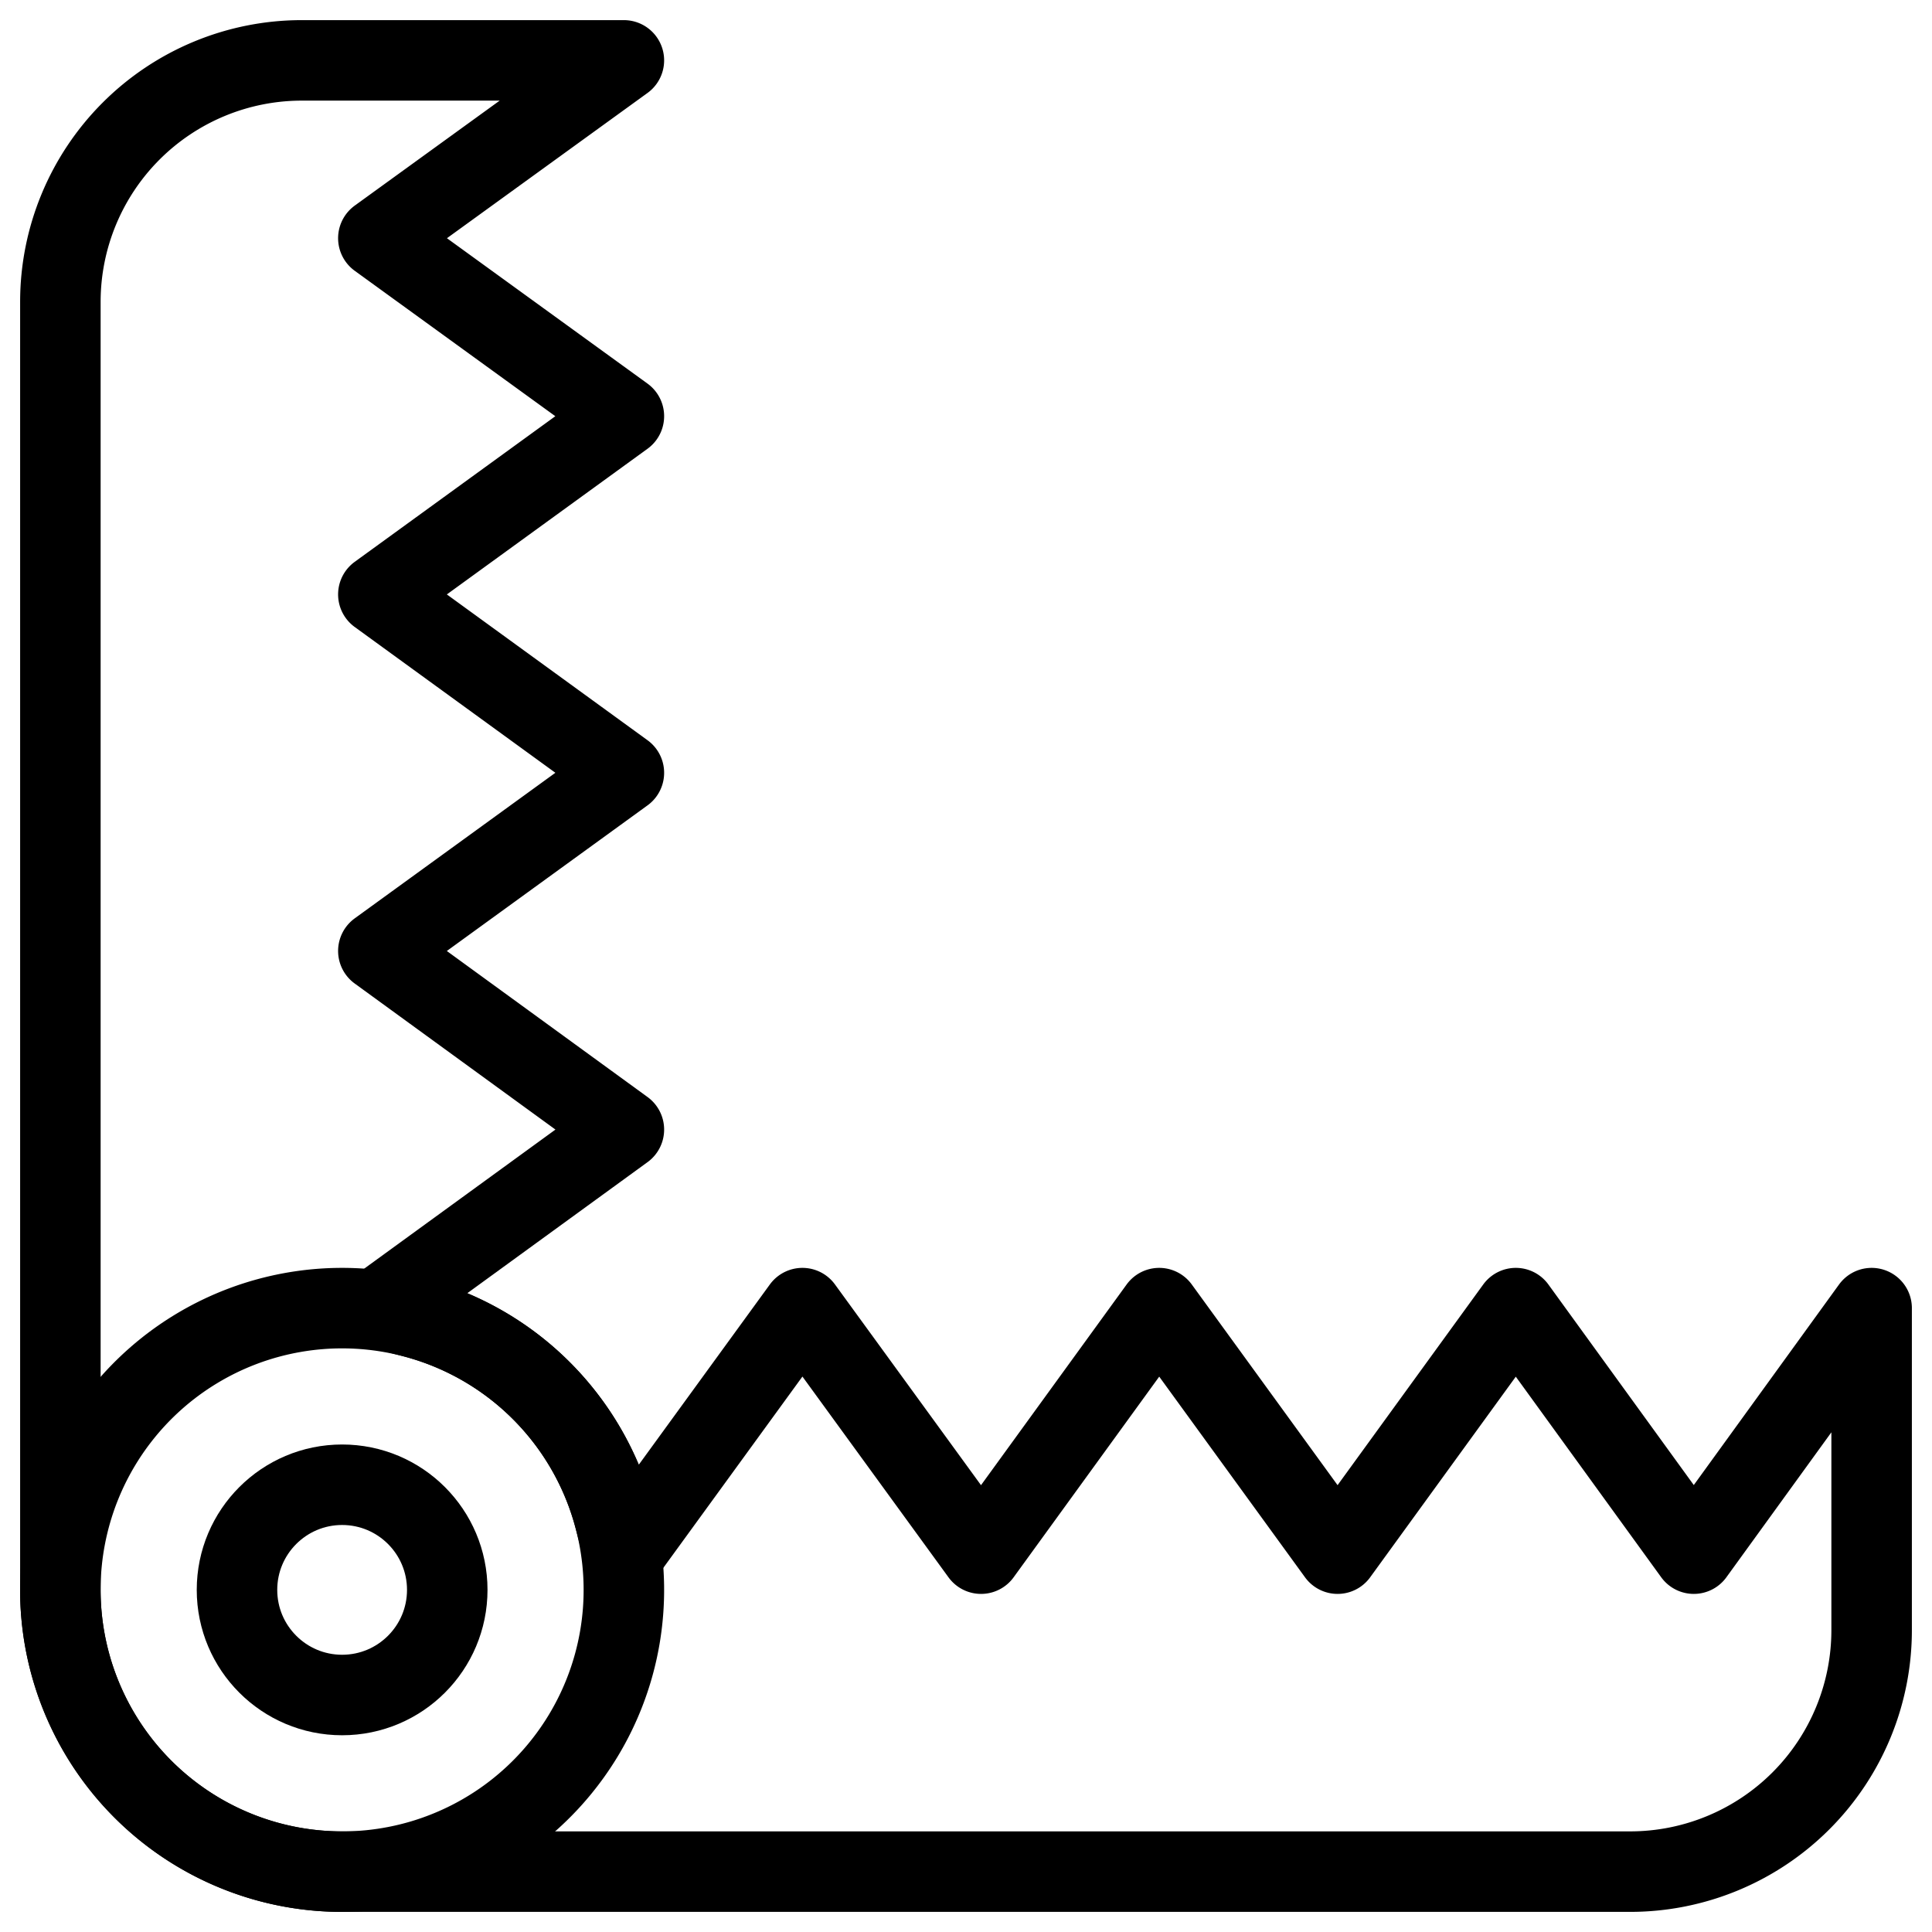
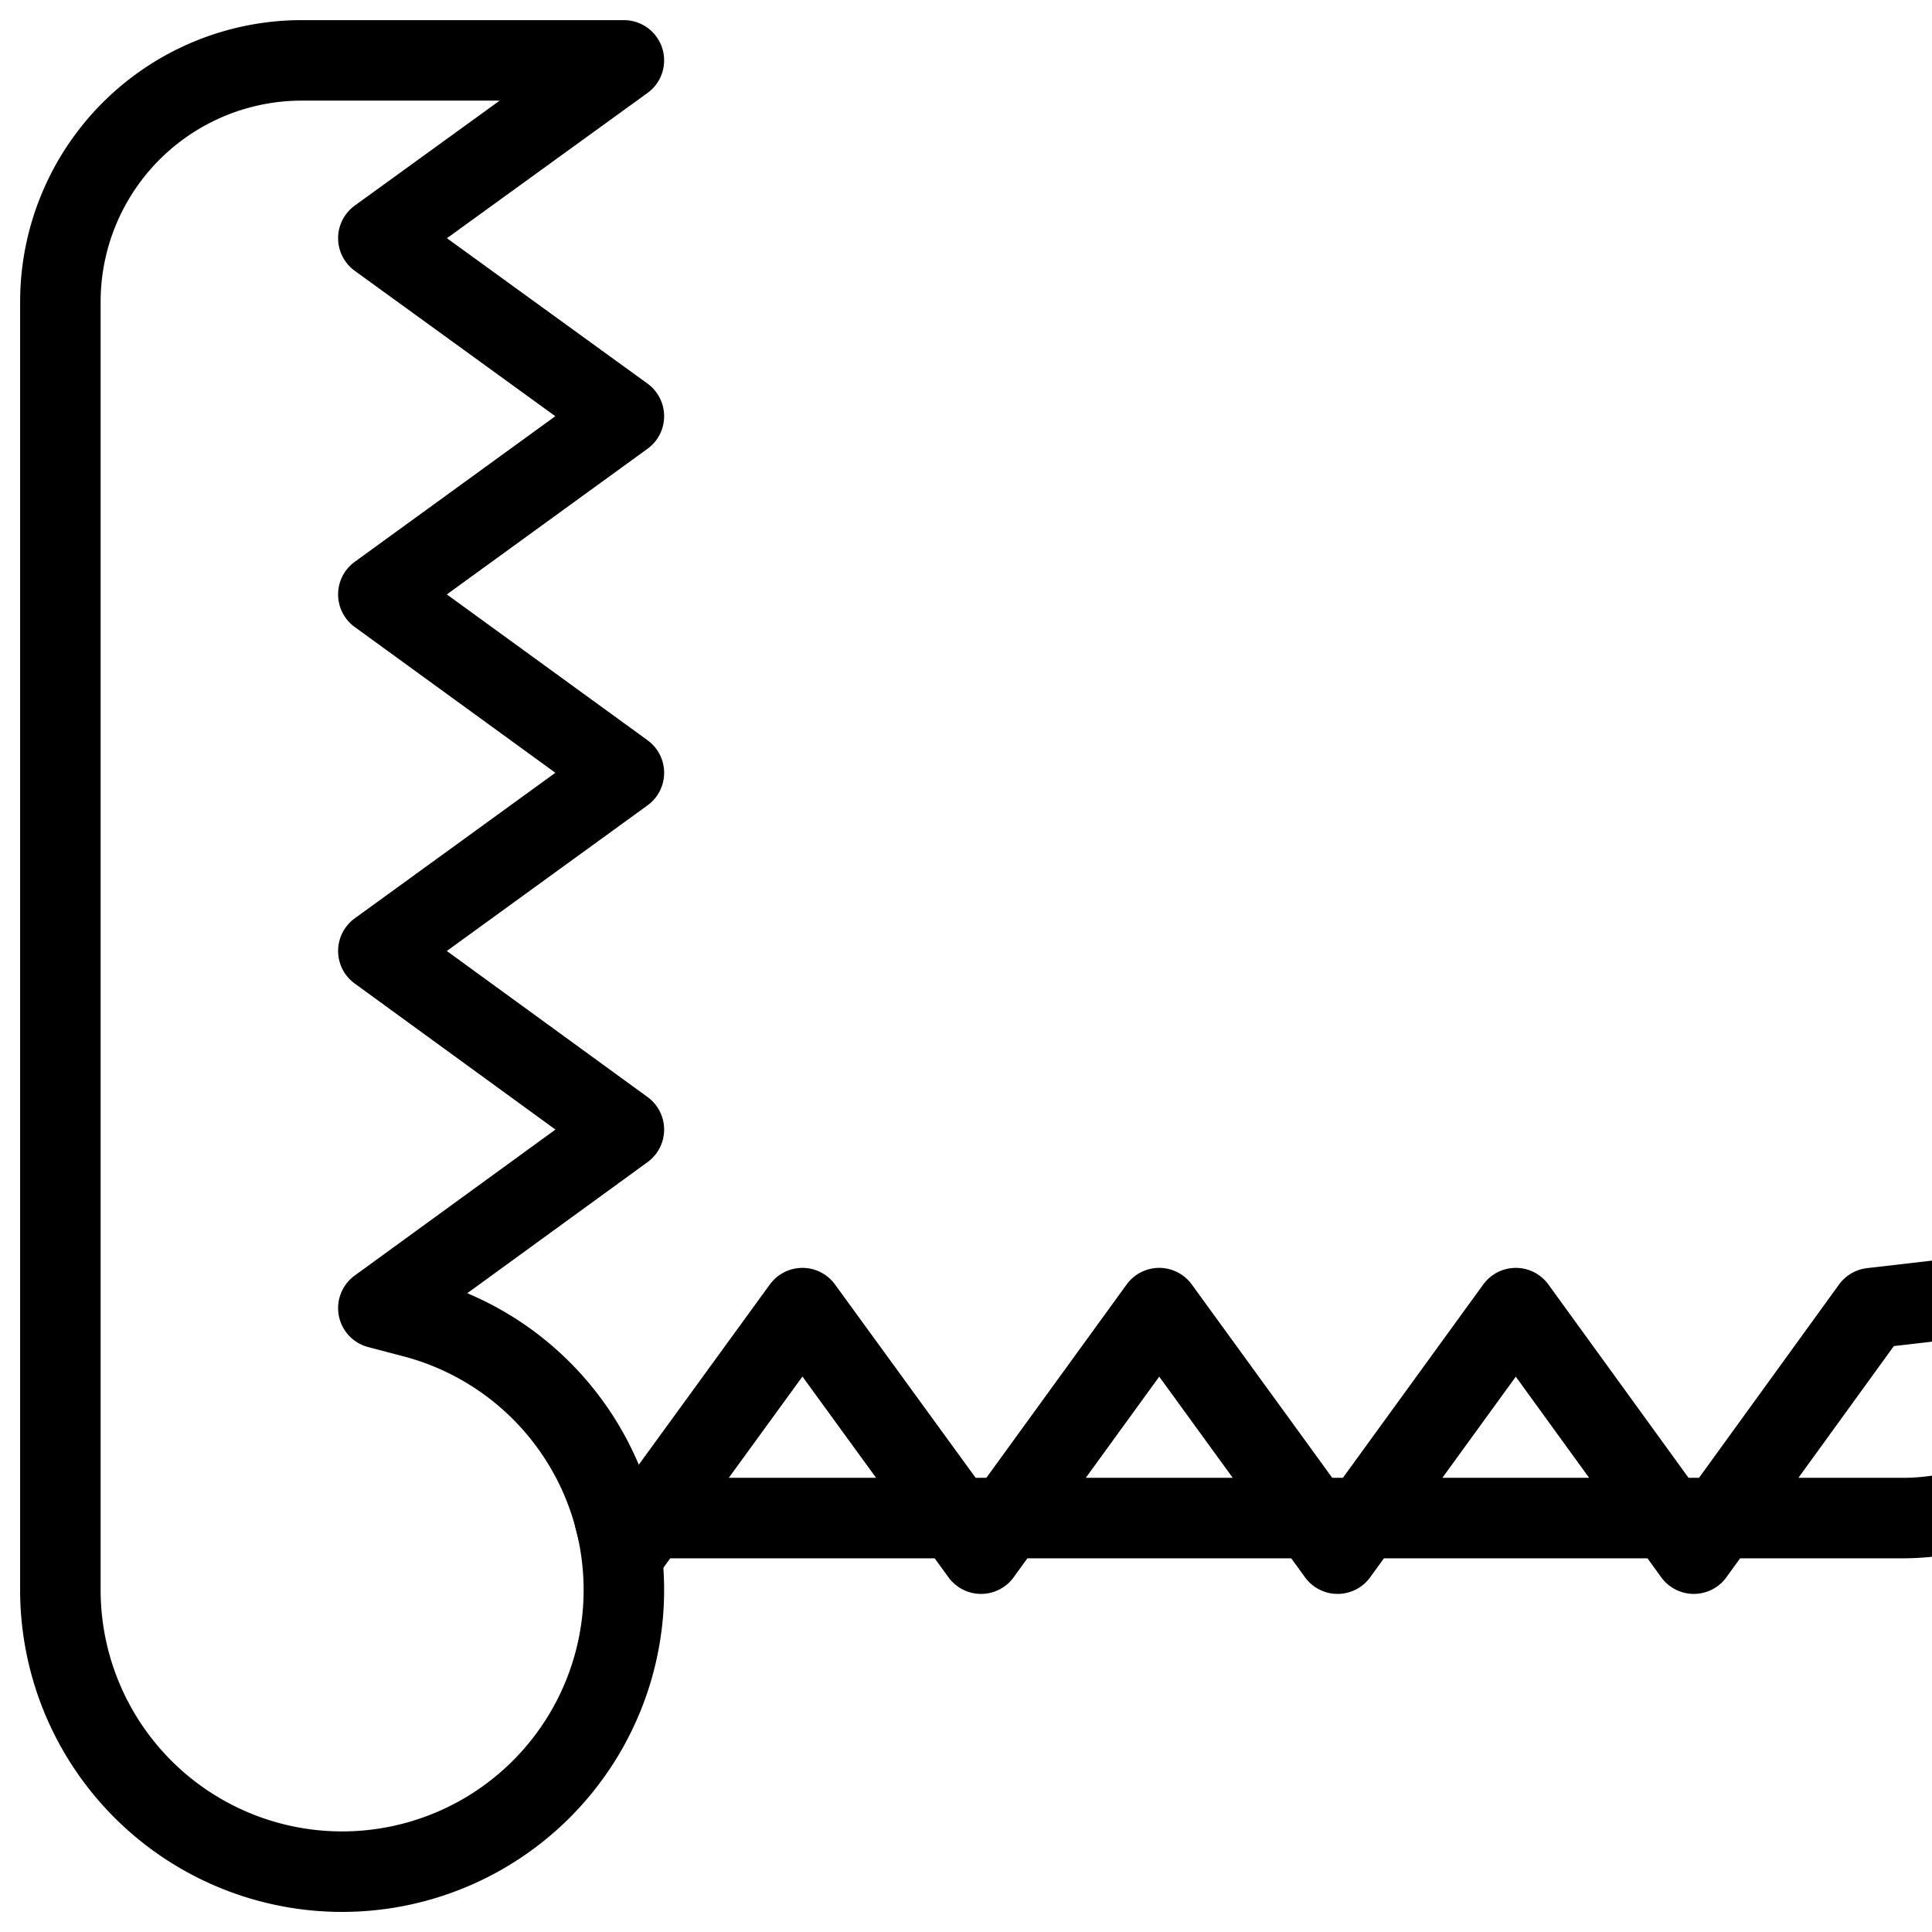
<svg xmlns="http://www.w3.org/2000/svg" viewBox="0 0 24 24">
  <g transform="matrix(1,0,0,1,0,0)">
    <defs>
      <style>.a{fill:none;stroke:#000000;stroke-linecap:round;stroke-linejoin:round;}</style>
    </defs>
-     <circle class="a" cx="4.25" cy="19.75" r="1.306" />
    <path class="a" d="M7.75.75,4.7,2.959,7.75,5.17,4.7,7.384,7.75,9.6,4.7,11.813,7.75,14.032,4.7,16.25l.442.116A3.5,3.5,0,1,1,.75,19.75v-16a3,3,0,0,1,3-3Z" />
-     <path class="a" d="M23.25,16.25,21.041,19.3,18.83,16.25,16.616,19.3,14.4,16.25,12.187,19.3,9.968,16.25,7.75,19.3l-.116-.442A3.5,3.5,0,1,0,4.25,23.25h16a3,3,0,0,0,3-3Z" />
+     <path class="a" d="M23.25,16.25,21.041,19.3,18.83,16.25,16.616,19.3,14.4,16.25,12.187,19.3,9.968,16.25,7.75,19.3l-.116-.442h16a3,3,0,0,0,3-3Z" />
  </g>
</svg>